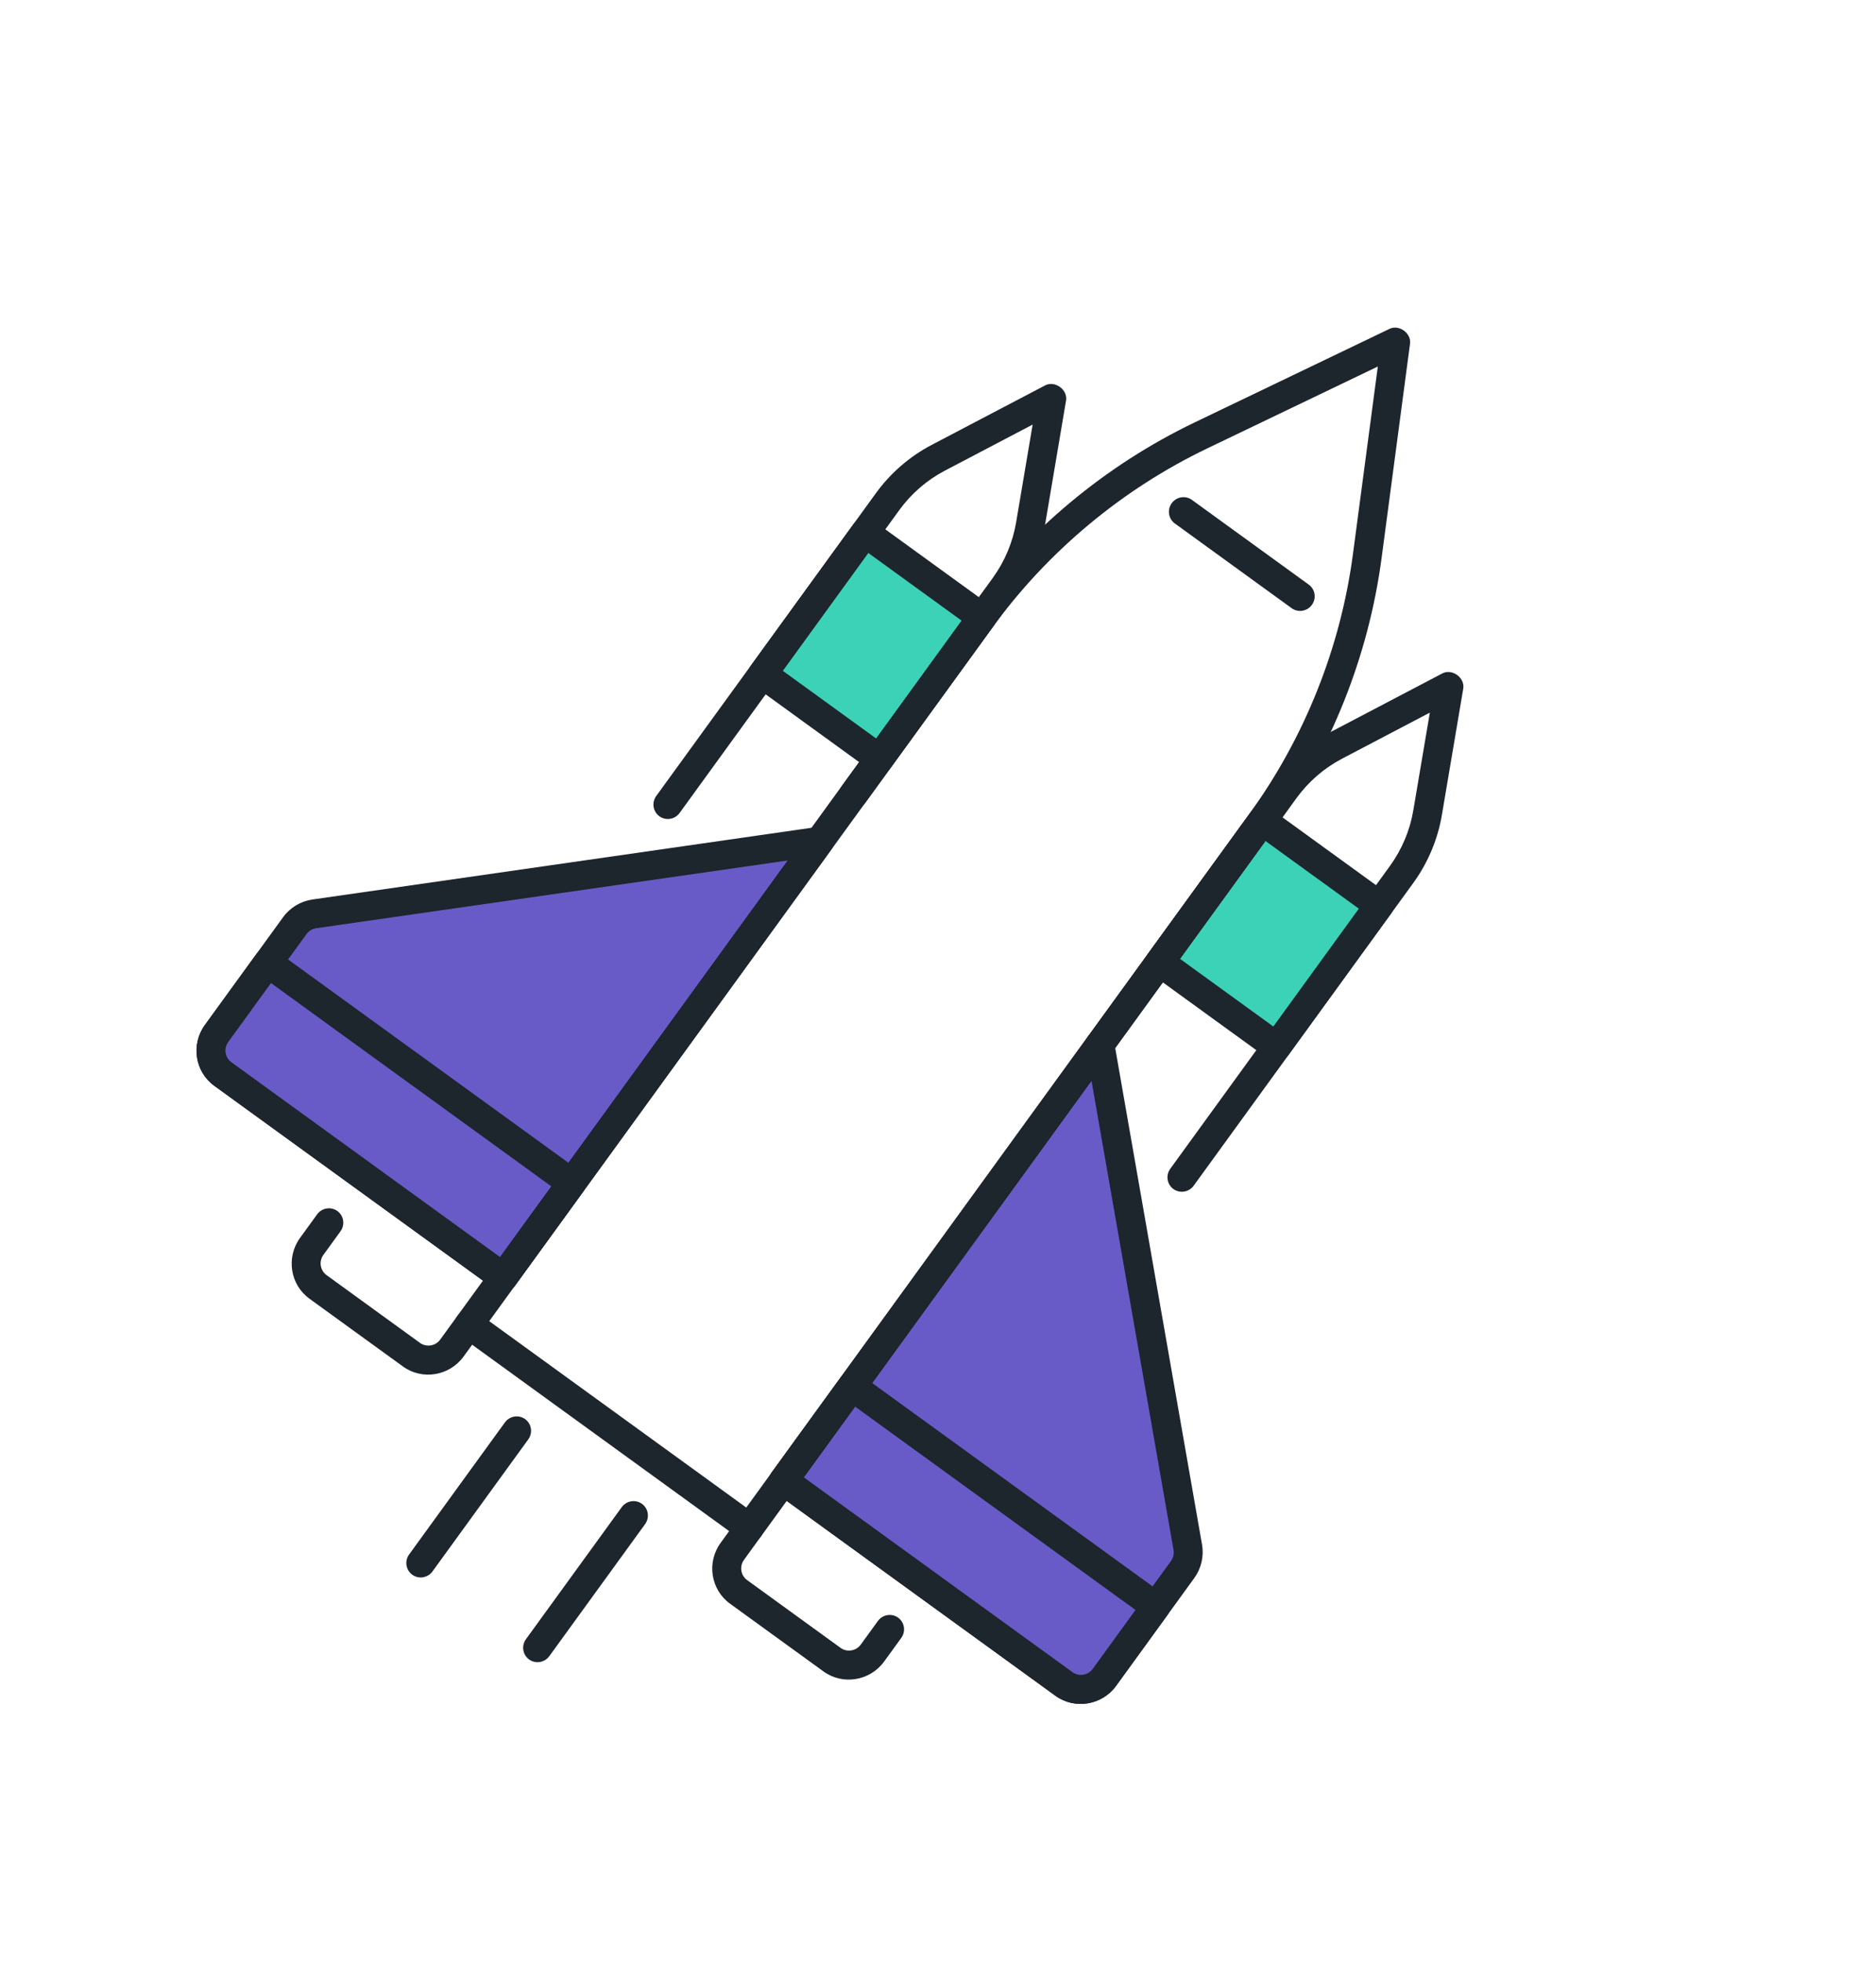
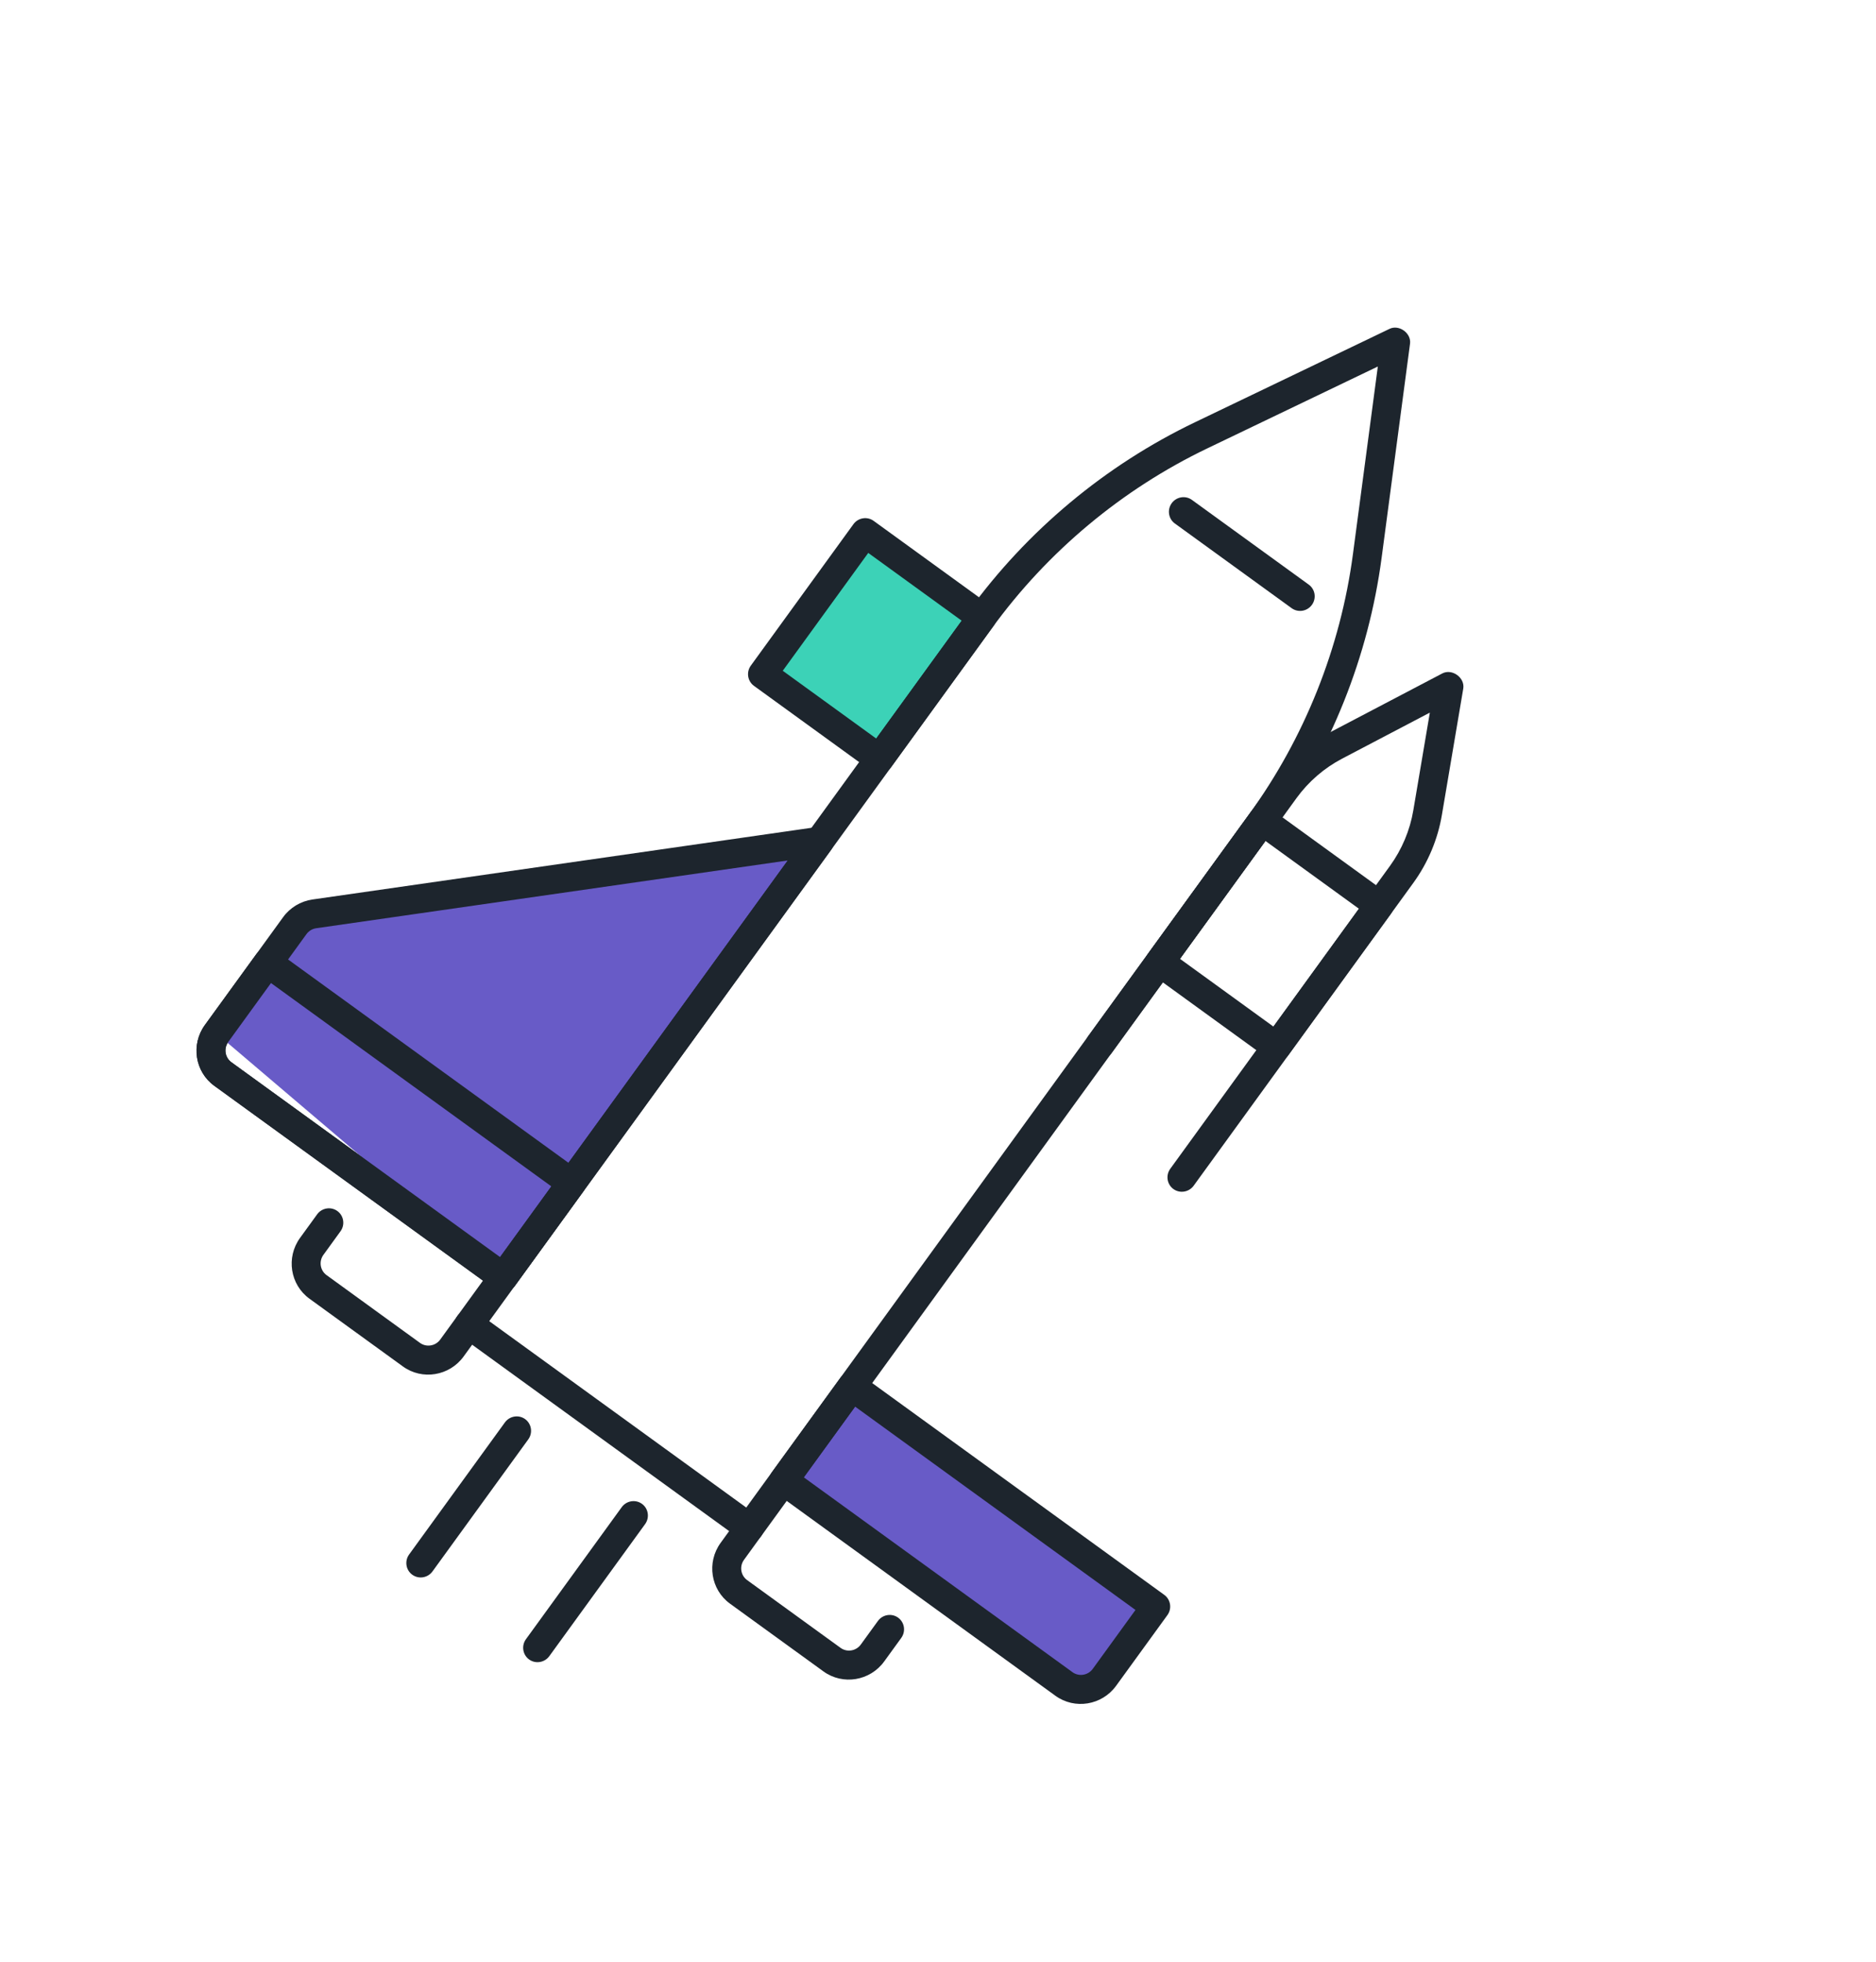
<svg xmlns="http://www.w3.org/2000/svg" width="109" height="114" viewBox="0 0 109 114" fill="none">
-   <path d="M49.876 80.5L63.376 61.5L68.876 90.5L66.876 93L49.876 80.5Z" fill="#685BC7" />
  <path d="M33.376 68.5L46.876 49.5L17.376 53L15.376 56L33.376 68.5Z" fill="#685BC7" />
-   <path d="M61.322 98.543L45.031 86.728C44.657 86.456 44.575 85.928 44.849 85.55L63.227 60.211C63.427 59.936 63.769 59.807 64.097 59.88C64.427 59.957 64.677 60.218 64.735 60.552L69.842 89.766C69.959 90.439 69.796 91.144 69.392 91.7L64.849 97.965C64.027 99.097 62.445 99.357 61.322 98.543ZM46.703 85.85L62.316 97.173C62.689 97.444 63.217 97.359 63.491 96.981L68.035 90.715C68.169 90.53 68.224 90.294 68.185 90.072L63.419 62.804L46.703 85.85Z" fill="#1D252D" />
  <path d="M49.502 80.564L67.15 93.363L64.17 97.472C63.621 98.228 62.568 98.401 61.819 97.858L45.528 86.042L49.502 80.564Z" fill="#685BC7" />
  <path d="M61.322 98.543L45.031 86.727C44.657 86.456 44.575 85.928 44.849 85.55L48.823 80.072C49.097 79.693 49.624 79.607 49.998 79.879L67.646 92.679C68.021 92.951 68.103 93.478 67.829 93.856L64.848 97.965C64.027 99.097 62.445 99.357 61.322 98.543ZM46.703 85.85L62.315 97.173C62.688 97.444 63.217 97.358 63.491 96.981L65.974 93.556L49.684 81.741L46.703 85.85Z" fill="#1D252D" />
  <path d="M50.265 30.953L57.053 35.876L51.092 44.094L44.304 39.171L50.265 30.953Z" fill="#3CD2B7" />
  <path d="M50.595 44.779L43.807 39.856C43.433 39.585 43.351 39.057 43.625 38.679L49.586 30.461C49.86 30.083 50.387 29.997 50.761 30.269L57.549 35.192C57.924 35.463 58.006 35.99 57.731 36.369L51.771 44.587C51.497 44.965 50.97 45.051 50.595 44.779ZM45.48 38.979L50.91 42.917L55.877 36.069L50.447 32.131L45.48 38.979Z" fill="#1D252D" />
  <path d="M28.741 74.912L12.45 63.097C11.327 62.282 11.082 60.697 11.904 59.565L16.448 53.3C16.851 52.743 17.47 52.37 18.146 52.272L47.502 48.053C47.835 48.005 48.163 48.161 48.338 48.45C48.51 48.74 48.494 49.105 48.294 49.38L29.916 74.719C29.642 75.097 29.115 75.184 28.741 74.912ZM45.77 50.003L18.371 53.941C18.146 53.972 17.941 54.098 17.806 54.283L13.261 60.55C12.987 60.928 13.07 61.456 13.443 61.727L29.055 73.05L45.77 50.003ZM18.26 53.107L18.273 53.117L18.26 53.107Z" fill="#1D252D" />
  <path d="M47.846 97.129L42.415 93.191C41.292 92.376 41.048 90.791 41.869 89.659L42.862 88.289C43.137 87.911 43.663 87.825 44.038 88.097C44.412 88.368 44.495 88.895 44.22 89.274L43.227 90.644C42.953 91.022 43.035 91.55 43.409 91.821L48.839 95.759C49.212 96.03 49.74 95.945 50.014 95.567L51.008 94.197C51.282 93.818 51.809 93.733 52.183 94.004C52.558 94.276 52.64 94.803 52.365 95.182L51.372 96.551C50.551 97.683 48.968 97.943 47.846 97.129Z" fill="#1D252D" />
  <path d="M23.41 79.406L17.979 75.468C16.856 74.653 16.612 73.069 17.433 71.936L18.426 70.567C18.701 70.188 19.227 70.103 19.602 70.374C19.976 70.646 20.058 71.173 19.784 71.551L18.791 72.921C18.517 73.299 18.599 73.827 18.973 74.098L24.403 78.037C24.776 78.307 25.304 78.222 25.578 77.844L26.572 76.474C26.846 76.096 27.373 76.01 27.747 76.282C28.122 76.553 28.204 77.08 27.929 77.459L26.936 78.829C26.115 79.961 24.532 80.221 23.41 79.406Z" fill="#1D252D" />
-   <path d="M74.17 60.833L67.383 55.91L73.343 47.691L80.131 52.614L74.17 60.833Z" fill="#3CD2B7" />
  <path d="M73.674 61.518L66.886 56.595C66.512 56.323 66.43 55.795 66.704 55.418L72.664 47.2C72.939 46.821 73.465 46.735 73.84 47.007L80.628 51.93C81.002 52.202 81.084 52.729 80.81 53.107L74.849 61.325C74.575 61.703 74.049 61.789 73.674 61.518ZM68.558 55.717L73.989 59.656L78.956 52.807L73.525 48.869L68.558 55.717Z" fill="#1D252D" />
  <path d="M68.177 69.096C67.803 68.824 67.721 68.296 67.996 67.918L80.764 50.314C81.454 49.362 81.923 48.247 82.117 47.088L83.077 41.411L77.979 44.087C76.938 44.632 76.025 45.422 75.333 46.375L64.585 61.196C64.311 61.574 63.784 61.66 63.409 61.388C63.035 61.117 62.953 60.589 63.227 60.211L73.976 45.391C74.82 44.226 75.938 43.26 77.208 42.593L83.803 39.133C84.371 38.837 85.124 39.383 85.019 40.015L83.777 47.358C83.539 48.772 82.967 50.135 82.123 51.299L69.354 68.904C69.079 69.281 68.552 69.367 68.177 69.096Z" fill="#1D252D" />
-   <path d="M33.211 68.748L15.562 55.948L12.582 60.057C12.034 60.813 12.197 61.868 12.947 62.412L29.237 74.227L33.211 68.748Z" fill="#685BC7" />
+   <path d="M33.211 68.748L15.562 55.948L12.582 60.057L29.237 74.227L33.211 68.748Z" fill="#685BC7" />
  <path d="M28.741 74.912L12.45 63.097C11.327 62.282 11.082 60.698 11.903 59.565L14.884 55.456C15.158 55.078 15.685 54.992 16.059 55.264L33.708 68.064C34.082 68.335 34.164 68.862 33.889 69.241L29.916 74.72C29.642 75.097 29.115 75.184 28.741 74.912ZM15.745 57.126L13.261 60.55C12.987 60.928 13.07 61.456 13.443 61.727L29.055 73.05L32.035 68.941L15.745 57.126Z" fill="#1D252D" />
  <path d="M43.044 89.467L26.754 77.651C26.379 77.38 26.297 76.852 26.572 76.474L56.275 35.52C59.672 30.836 64.218 27.039 69.425 24.541L80.735 19.11C81.29 18.841 82.008 19.363 81.926 19.973L80.276 32.411C79.517 38.135 77.32 43.636 73.923 48.32L44.22 89.274C43.946 89.652 43.419 89.738 43.044 89.467ZM28.426 76.774L43.359 87.605L72.565 47.335C75.797 42.88 77.887 37.647 78.609 32.201L80.055 21.299L70.141 26.059C65.189 28.437 60.864 32.049 57.632 36.505L28.426 76.774Z" fill="#1D252D" />
-   <path d="M38.311 47.434C37.937 47.163 37.855 46.635 38.129 46.257L50.898 28.652C51.742 27.488 52.86 26.521 54.13 25.855L60.725 22.395C61.292 22.098 62.045 22.645 61.94 23.276L60.699 30.62C60.461 32.034 59.889 33.397 59.044 34.561L50.264 46.668C49.989 47.046 49.463 47.132 49.088 46.86C48.714 46.589 48.632 46.062 48.906 45.683L57.687 33.577C58.377 32.625 58.846 31.51 59.04 30.351L59.999 24.673L54.901 27.349C53.86 27.893 52.946 28.684 52.255 29.637L39.487 47.242C39.212 47.621 38.686 47.706 38.311 47.434Z" fill="#1D252D" />
  <path d="M30.741 96.433C30.367 96.161 30.285 95.634 30.559 95.256L36.124 87.583C36.399 87.205 36.925 87.119 37.3 87.391C37.674 87.662 37.756 88.189 37.482 88.568L31.917 96.24C31.643 96.618 31.116 96.705 30.741 96.433Z" fill="#1D252D" />
  <path d="M23.954 91.509C23.579 91.238 23.497 90.71 23.771 90.332L29.336 82.659C29.611 82.281 30.137 82.195 30.512 82.467C30.886 82.739 30.968 83.266 30.694 83.644L25.129 91.317C24.855 91.695 24.328 91.781 23.954 91.509Z" fill="#1D252D" />
  <path d="M75.049 35.343L68.261 30.42C67.886 30.148 67.805 29.62 68.079 29.242C68.353 28.864 68.88 28.778 69.254 29.05L76.042 33.973C76.417 34.245 76.499 34.772 76.224 35.15C75.95 35.528 75.423 35.614 75.049 35.343Z" fill="#1D252D" />
</svg>